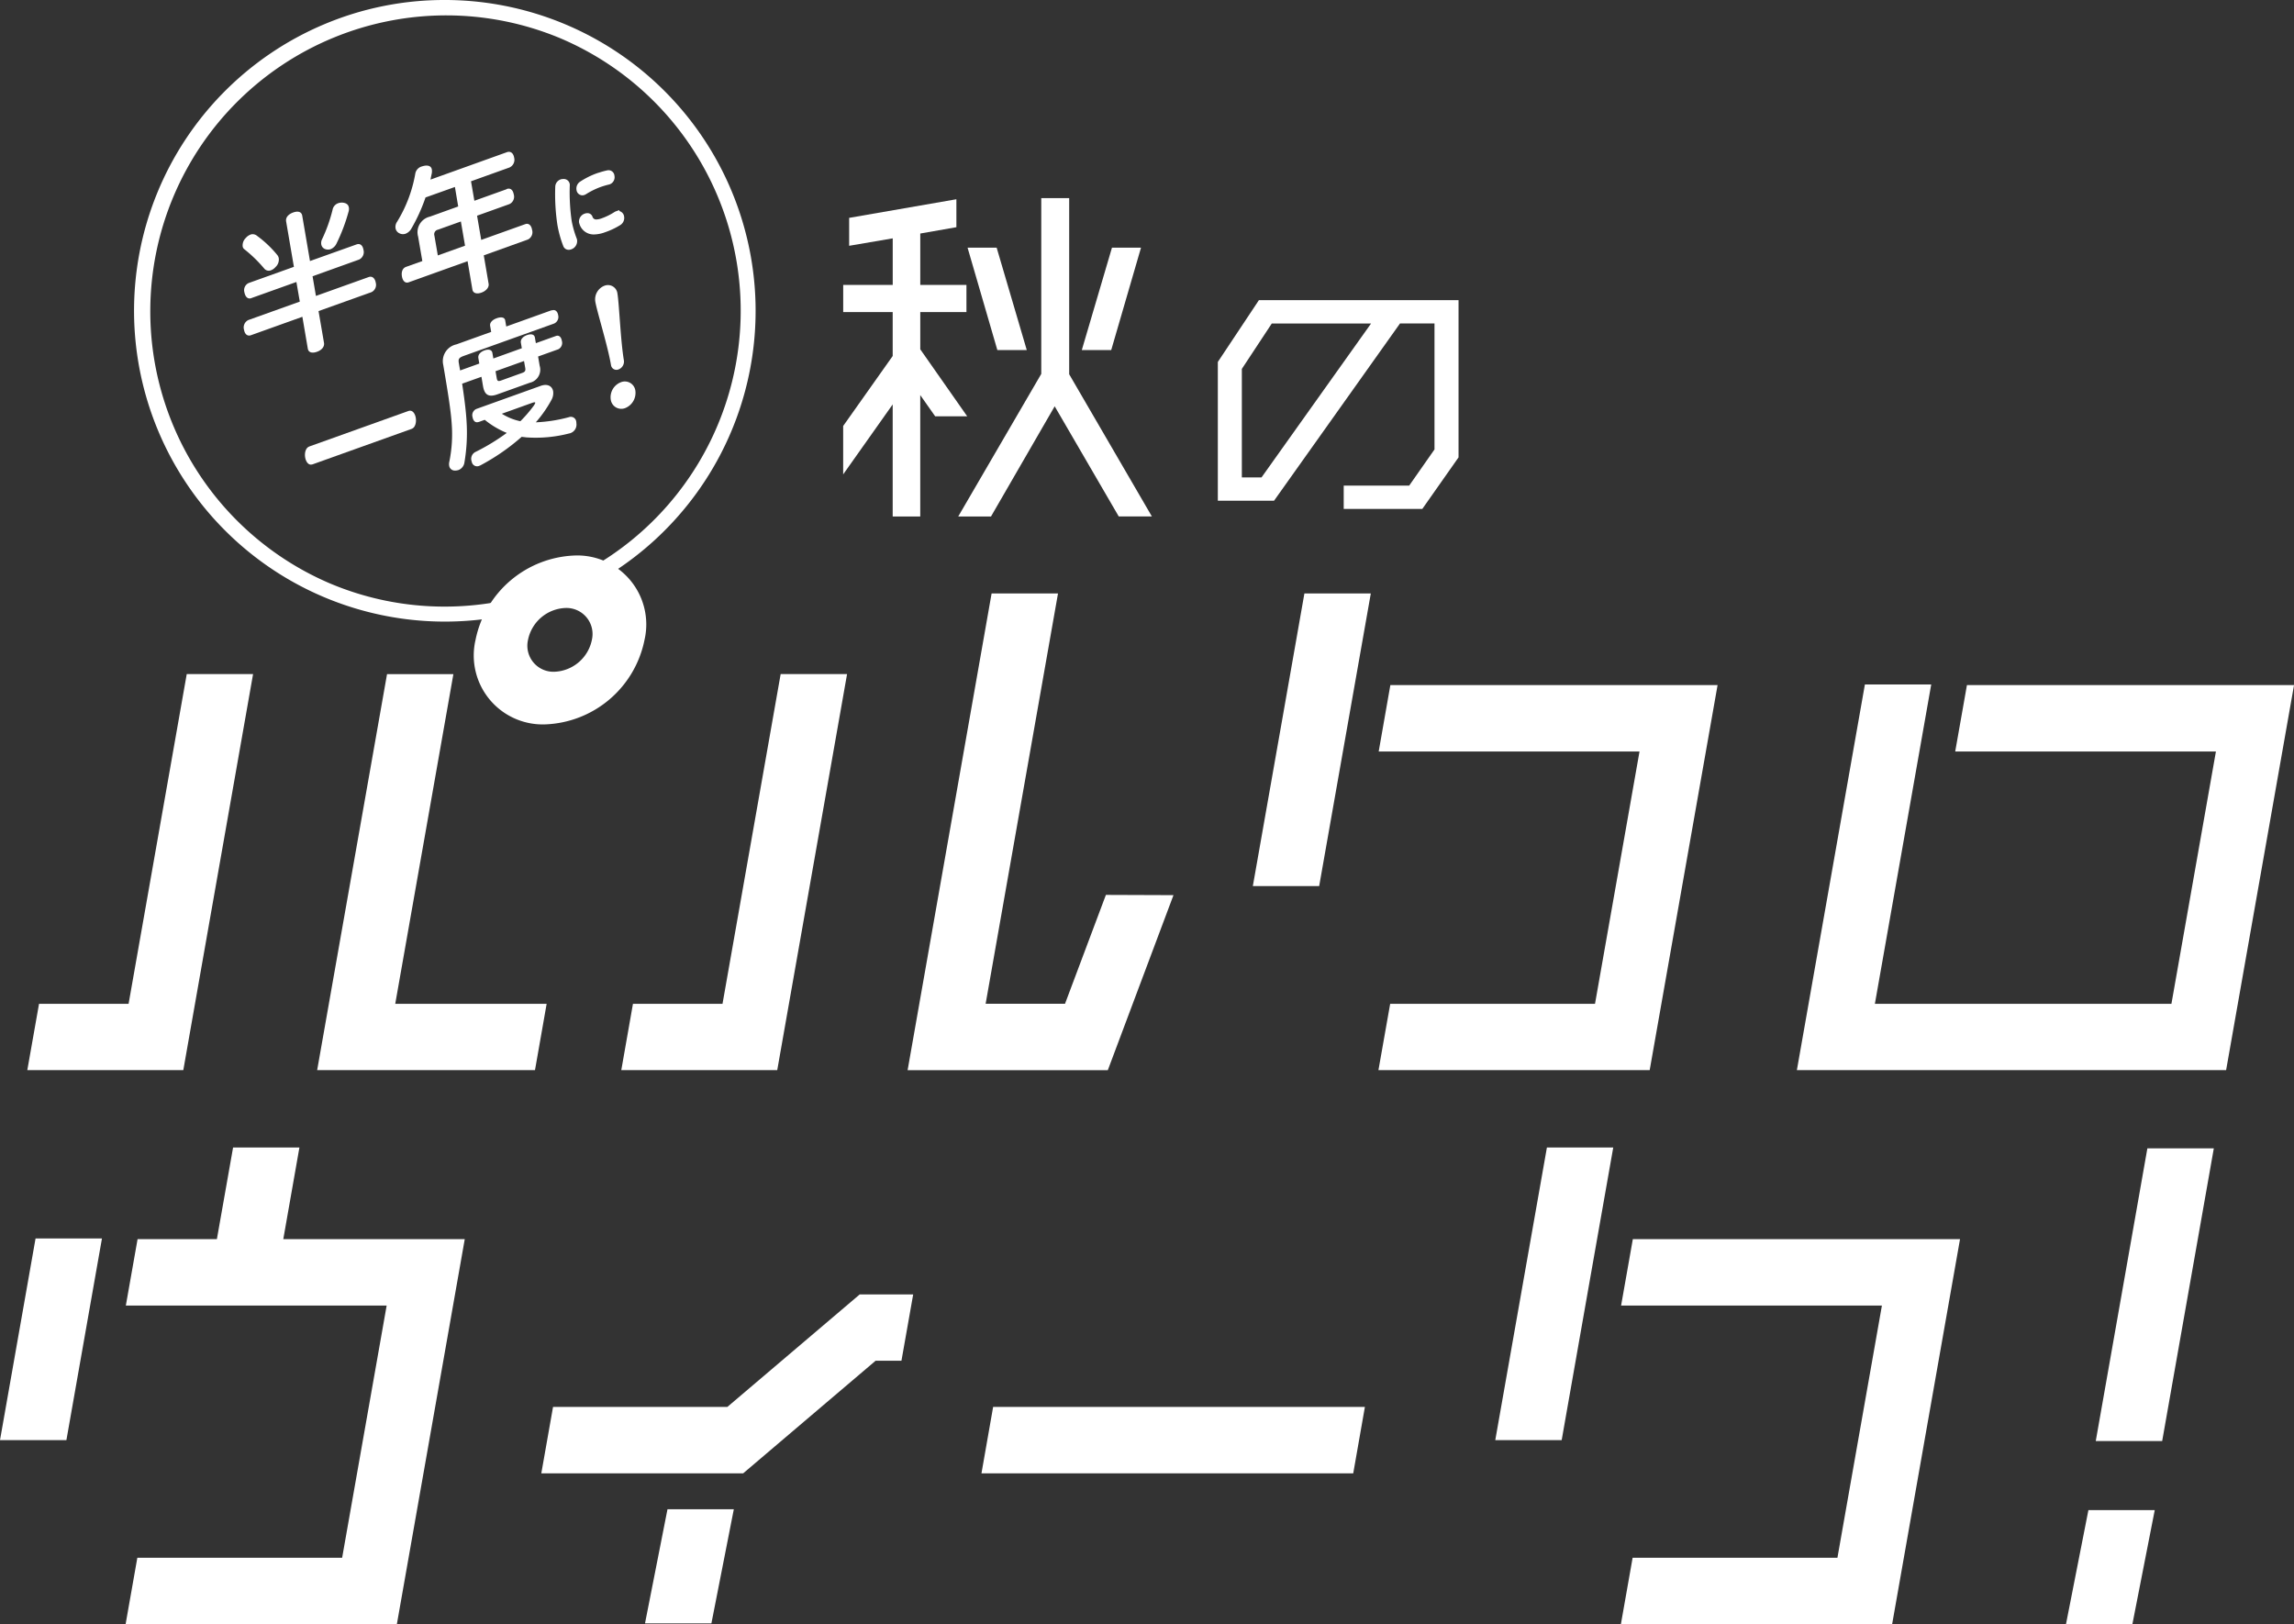
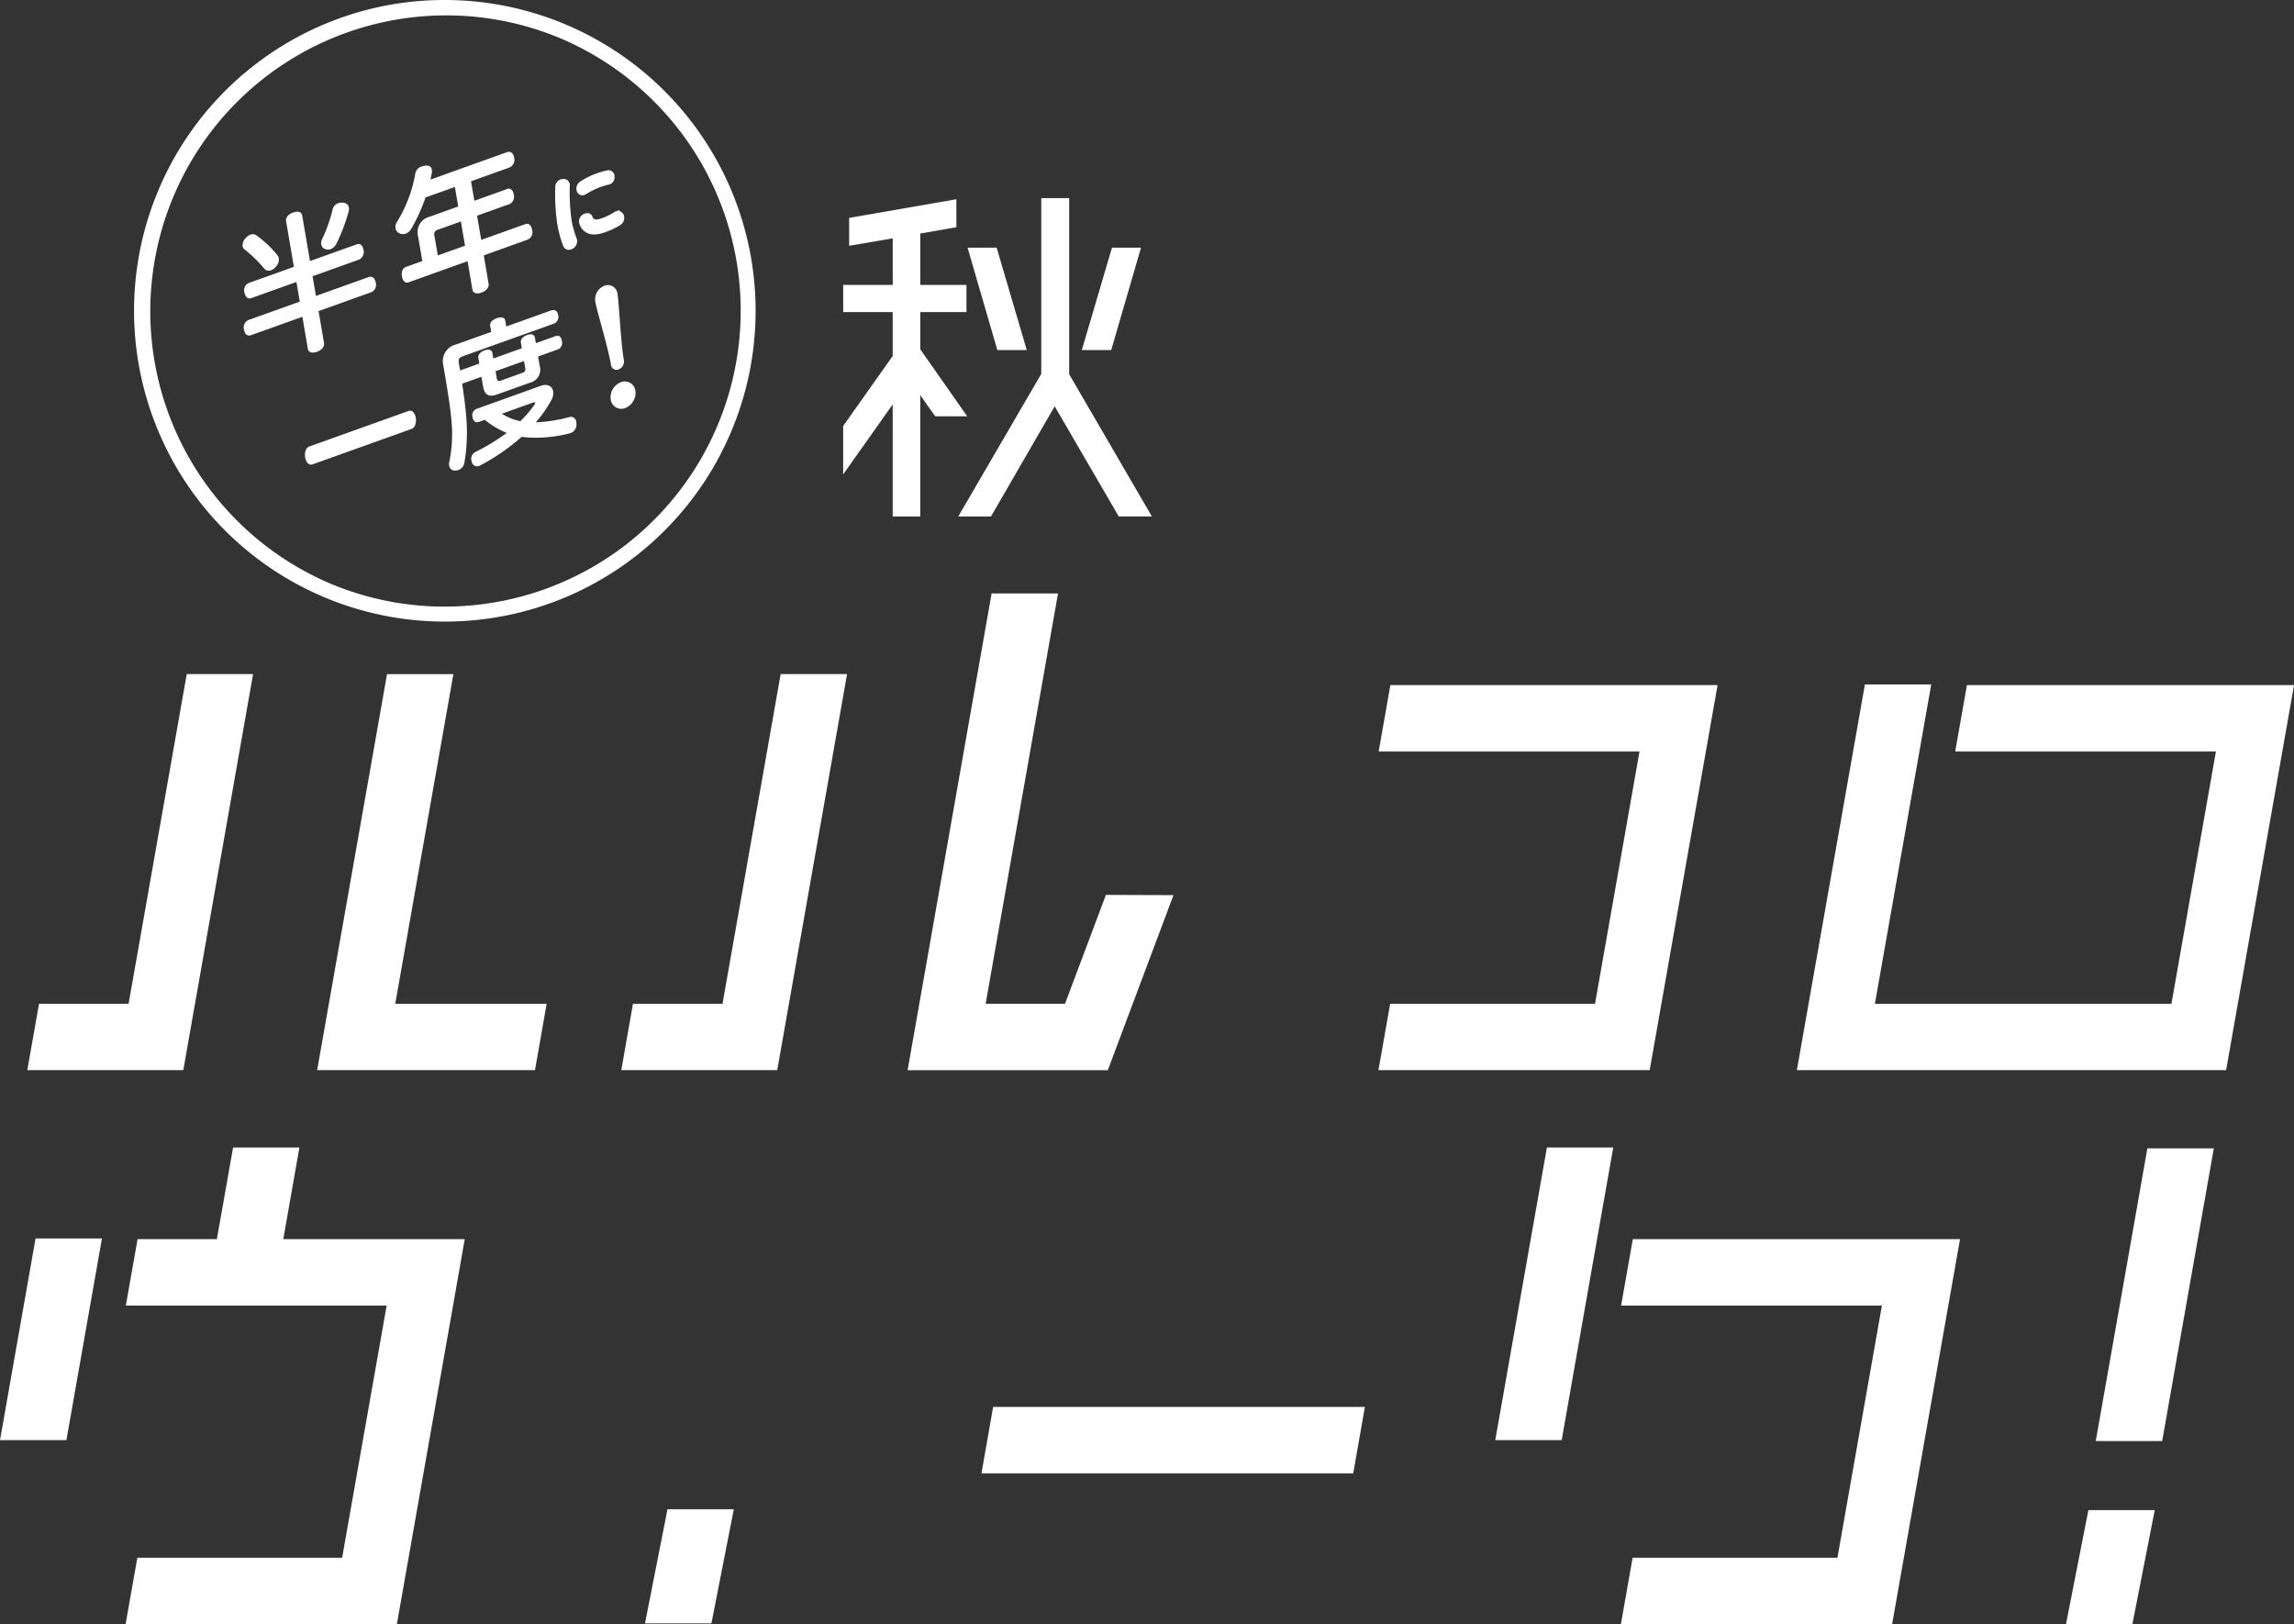
<svg xmlns="http://www.w3.org/2000/svg" id="レイヤー_1" width="230.528" height="163.249" viewBox="0 0 230.528 163.249">
  <rect x="0" y="0" width="230.528" height="163.249" fill="#333333" stroke="none" />
  <g id="グループ_1108" data-name="グループ 1108" transform="translate(0 0.75)">
    <g id="グループ_1104" data-name="グループ 1104" transform="translate(0 55.077)">
      <g id="グループ_1098" data-name="グループ 1098" transform="translate(207.611 59.585)">
        <path id="パス_3856" data-name="パス 3856" d="M339.593,254.4H332.92l2.257-11.481h6.666Z" transform="translate(-332.92 -206.564)" fill="#fff" />
        <path id="パス_3857" data-name="パス 3857" d="M342.912,184.62,340.7,197.173l-2.975,16.862H344.4l2.975-16.862,2.214-12.553Z" transform="translate(-334.73 -184.62)" fill="#fff" />
      </g>
      <path id="パス_3858" data-name="パス 3858" d="M195.52,232.963H158.16l1.172-6.673h37.36Z" transform="translate(-59.531 -140.719)" fill="#fff" />
      <g id="グループ_1099" data-name="グループ 1099" transform="translate(54.397 74.265)">
        <path id="パス_3859" data-name="パス 3859" d="M110.613,254.254H103.94L106.2,242.78h6.666Z" transform="translate(-93.52 -221.191)" fill="#fff" />
-         <path id="パス_3860" data-name="パス 3860" d="M107.516,226.139H87.23l1.179-6.673h17.517l13.3-11.306H124.6l-1.179,6.666h-2.6Z" transform="translate(-87.23 -208.16)" fill="#fff" />
      </g>
      <g id="グループ_1100" data-name="グループ 1100" transform="translate(62.435 3.816)">
        <path id="パス_3861" data-name="パス 3861" d="M115.791,147.985H100.12l1.172-6.666h9l5.843-33.138h6.673Z" transform="translate(-100.12 -100.079)" fill="#fff" />
        <path id="パス_3862" data-name="パス 3862" d="M166.378,143.1H146.26L154.7,95.19h6.673L154.1,136.429h7.976l4.11-10.944,6.791.025Z" transform="translate(-117.487 -95.19)" fill="#fff" />
      </g>
      <path id="パス_3863" data-name="パス 3863" d="M20.077,147.985H4.4l1.179-6.666h9l5.843-33.138h6.666Z" transform="translate(-1.656 -96.263)" fill="#fff" />
      <path id="パス_3864" data-name="パス 3864" d="M73,147.985H51.11l7.022-39.8H64.8l-5.843,33.138H74.171Z" transform="translate(-19.238 -96.263)" fill="#fff" />
-       <path id="パス_3865" data-name="パス 3865" d="M83.54,106.045a6.93,6.93,0,0,1-6.991-8.487,10.577,10.577,0,0,1,9.99-8.487,6.93,6.93,0,0,1,6.991,8.487A10.577,10.577,0,0,1,83.54,106.045Zm2.058-11.7a4,4,0,0,0-3.773,3.205,2.618,2.618,0,0,0,2.644,3.205,4,4,0,0,0,3.773-3.205A2.618,2.618,0,0,0,85.6,94.346Z" transform="translate(-28.763 -89.07)" fill="#fff" />
      <g id="グループ_1101" data-name="グループ 1101" transform="translate(125.9 3.816)">
-         <path id="パス_3866" data-name="パス 3866" d="M207.072,95.19l-2.208,12.547L201.89,124.6h6.666l2.975-16.862,2.214-12.547Z" transform="translate(-201.89 -95.19)" fill="#fff" />
        <path id="パス_3867" data-name="パス 3867" d="M223.327,109.96l-1.172,6.673h26.21l-4.471,25.356H223.309l-1.179,6.666h27.258l6.822-38.695Z" transform="translate(-209.508 -100.749)" fill="#fff" />
      </g>
      <path id="パス_3868" data-name="パス 3868" d="M332.695,148.617H289.56l6.835-38.757h6.666L297.4,141.951h29.8l4.471-25.356h-26.2l1.179-6.673h32.87Z" transform="translate(-108.989 -96.895)" fill="#fff" />
      <g id="グループ_1102" data-name="グループ 1102" transform="translate(0 59.498)">
        <path id="パス_3869" data-name="パス 3869" d="M0,219.407H6.673l3.573-20.267H3.573Z" transform="translate(0 -189.998)" fill="#fff" />
        <path id="パス_3870" data-name="パス 3870" d="M36.086,193.691l1.621-9.211H31.041l-1.628,9.211h-7.97l-1.179,6.673h26.21L42,225.713H21.419l-1.179,6.673H47.5l6.822-38.695Z" transform="translate(-7.618 -184.48)" fill="#fff" />
      </g>
      <g id="グループ_1103" data-name="グループ 1103" transform="translate(150.264 59.498)">
        <path id="パス_3871" data-name="パス 3871" d="M246.148,184.48l-2.214,12.547-2.975,16.862h6.673l2.968-16.862,2.214-12.547Z" transform="translate(-240.96 -184.48)" fill="#fff" />
        <path id="パス_3872" data-name="パス 3872" d="M262.4,199.25l-1.179,6.673h26.21l-4.471,25.35H262.379l-1.179,6.673h27.258l6.822-38.695Z" transform="translate(-248.578 -190.039)" fill="#fff" />
      </g>
    </g>
    <g id="グループ_1106" data-name="グループ 1106" transform="translate(14.231)">
      <circle id="楕円形_1" data-name="楕円形 1" cx="30.482" cy="30.482" r="30.482" fill="rgba(0,0,0,0)" />
      <path id="楕円形_1_-_アウトライン" data-name="楕円形 1 - アウトライン" d="M30.482-.75A31.24,31.24,0,0,1,42.639,59.259,31.24,31.24,0,0,1,18.325,1.7,31.037,31.037,0,0,1,30.482-.75Zm0,60.964A29.74,29.74,0,0,0,42.055,3.086,29.74,29.74,0,0,0,18.909,57.877,29.545,29.545,0,0,0,30.482,60.214Z" fill="#fff" />
      <g id="グループ_1105" data-name="グループ 1105" transform="translate(10.148 14.508)">
        <path id="パス_3873" data-name="パス 3873" d="M39.883,35.411a.681.681,0,0,1,.667.131,10.93,10.93,0,0,1,2.027,1.921.712.712,0,0,1,.15.318,1.024,1.024,0,0,1-.324.892,1.137,1.137,0,0,1-.468.331.591.591,0,0,1-.661-.168,13.61,13.61,0,0,0-2-1.946A.443.443,0,0,1,39.1,36.6a1.04,1.04,0,0,1,.318-.854,1.159,1.159,0,0,1,.468-.331Zm.081,6.392c-.337.118-.6-.125-.686-.58a.79.79,0,0,1,.424-.942l4.546-1.628-.78-4.559c-.069-.393.212-.723.7-.9s.848-.081.917.318l.779,4.559L50.547,36.4c.349-.125.617.087.692.543a.834.834,0,0,1-.437.979L46.125,39.6l.337,1.977,5.313-1.9c.337-.118.624.118.7.574a.811.811,0,0,1-.437.948l-5.313,1.9.549,3.193c.062.38-.212.723-.711.9s-.854.062-.917-.318L45.1,43.674l-5.17,1.852c-.349.125-.617-.1-.692-.543A.827.827,0,0,1,39.671,44l5.17-1.852L44.5,40.175,39.958,41.8Zm9.809-9.111a.945.945,0,0,1-.025.393,17.975,17.975,0,0,1-1.21,3.212,1.139,1.139,0,0,1-.592.58.821.821,0,0,1-.493.012.606.606,0,0,1-.455-.5.839.839,0,0,1,.094-.536,15.5,15.5,0,0,0,1.041-2.925.862.862,0,0,1,.561-.667,1.107,1.107,0,0,1,.437-.062c.393.037.592.206.636.48Z" transform="translate(-39.093 -27.094)" fill="#fff" />
        <path id="パス_3874" data-name="パス 3874" d="M74.9,27.753c.38-.137.63.094.711.536a.815.815,0,0,1-.449.985l-3.237,1.16.418,2.432,4.428-1.584c.349-.125.611.137.68.561a.82.82,0,0,1-.418.985L72.6,34.419l.486,2.856c.062.362-.249.717-.711.886-.48.175-.854.062-.917-.3l-.486-2.856-5.912,2.12c-.362.131-.611-.15-.686-.592s.056-.829.424-.96l1.628-.58L66,32.53a1.605,1.605,0,0,1,1.185-2l2.844-1.023L69.7,27.547,66.745,28.6a17.351,17.351,0,0,1-1.409,3.106,1.159,1.159,0,0,1-.586.536.774.774,0,0,1-.624-.037.684.684,0,0,1-.393-.505.893.893,0,0,1,.15-.649,13.733,13.733,0,0,0,1.827-4.8.918.918,0,0,1,.624-.755,2.9,2.9,0,0,1,.337-.087c.424-.056.661.087.711.393a1.221,1.221,0,0,1-.012.393c-.044.206-.087.4-.125.611l7.664-2.75c.393-.143.667.1.742.543a.846.846,0,0,1-.474.992l-3.86,1.384.337,1.958,3.237-1.16Zm-4.184,5.694-.418-2.432L68,31.838a.468.468,0,0,0-.362.6l.343,1.989Z" transform="translate(-48.363 -24.014)" fill="#fff" />
        <path id="パス_3875" data-name="パス 3875" d="M90.272,28.3a.393.393,0,0,1,.567.281c0,.025.012.056,0,.081a20.839,20.839,0,0,0,.193,3.6,10.192,10.192,0,0,0,.524,1.84.584.584,0,0,1,.025.1.627.627,0,0,1-.43.655.345.345,0,0,1-.48-.193,10.962,10.962,0,0,1-.574-2.07,20.564,20.564,0,0,1-.212-3.8.548.548,0,0,1,.374-.5Zm3.642-.624a7.05,7.05,0,0,1,1-.287.349.349,0,0,1,.412.337.512.512,0,0,1-.287.58.294.294,0,0,0-.056.019,8.3,8.3,0,0,0-.929.274,8.018,8.018,0,0,0-1.472.73.942.942,0,0,1-.112.056.346.346,0,0,1-.468-.312.576.576,0,0,1,.243-.574,7.64,7.64,0,0,1,1.659-.829Zm1.908,3.816c.256-.087.437.1.48.337a.592.592,0,0,1-.262.592,7.171,7.171,0,0,1-1.49.7c-1.179.424-1.933.2-2.257-.7a.639.639,0,0,1-.025-.087.6.6,0,0,1,.412-.617.325.325,0,0,1,.455.156c.187.461.567.561,1.26.312a6.451,6.451,0,0,0,1.316-.649.472.472,0,0,1,.112-.056Z" transform="translate(-58.208 -25.281)" fill="#fff" />
        <path id="パス_3875_-_アウトライン" data-name="パス 3875 - アウトライン" d="M94.991,27.129a.6.6,0,0,1,.586.557.761.761,0,0,1-.448.851l-.047.015-.017.006-.021.006a8.061,8.061,0,0,0-.9.267,7.753,7.753,0,0,0-1.423.706l-.02.011-.028.015a.678.678,0,0,1-.117.055.643.643,0,0,1-.211.037.608.608,0,0,1-.582-.54v-.005a.823.823,0,0,1,.35-.821,7.845,7.845,0,0,1,1.716-.858l.149-.052.006.006a7.1,7.1,0,0,1,.888-.244A.668.668,0,0,1,94.991,27.129Zm-.021.933a.281.281,0,0,0,.113-.3c-.006-.044-.027-.135-.092-.135l-.028,0a6.816,6.816,0,0,0-.964.276l-.149.054-.006-.006a7.405,7.405,0,0,0-1.454.746.328.328,0,0,0-.138.325c0,.021.028.129.089.129a.156.156,0,0,0,.049-.01.4.4,0,0,0,.036-.019l.036-.019a8.255,8.255,0,0,1,1.511-.747,8.529,8.529,0,0,1,.94-.278h0A.46.46,0,0,1,94.97,28.062Zm-4.508-.05a.607.607,0,0,1,.624.523l0,.031a.361.361,0,0,1,0,.127,20.224,20.224,0,0,0,.19,3.52,9.967,9.967,0,0,0,.51,1.79.71.71,0,0,1,.035.13l0,.02a.872.872,0,0,1-.594.932.749.749,0,0,1-.25.045.573.573,0,0,1-.545-.381,11.175,11.175,0,0,1-.588-2.121,20.671,20.671,0,0,1-.216-3.843.8.8,0,0,1,.541-.731l.1-.036.021.011A.788.788,0,0,1,90.462,28.012Zm.128.592c-.011-.05-.038-.092-.128-.092a.317.317,0,0,0-.105.02l-.086.031a.283.283,0,0,0-.135.227v.005a20.2,20.2,0,0,0,.209,3.751,10.785,10.785,0,0,0,.558,2.017l0,0c.023.06.048.065.08.065a.259.259,0,0,0,.084-.017.384.384,0,0,0,.268-.375l0-.01c0-.014-.007-.035-.009-.042a10.519,10.519,0,0,1-.538-1.89,20.8,20.8,0,0,1-.2-3.643Zm5.482,2.532v.1a.654.654,0,0,1,.476.549v.007a.842.842,0,0,1-.374.842,7.394,7.394,0,0,1-1.54.729,3.313,3.313,0,0,1-1.1.222,1.482,1.482,0,0,1-1.477-1.067.758.758,0,0,1-.031-.1l-.007-.03a.84.84,0,0,1,.569-.894.734.734,0,0,1,.261-.049.526.526,0,0,1,.516.349.385.385,0,0,0,.4.285,1.679,1.679,0,0,0,.54-.118,6.2,6.2,0,0,0,1.265-.623.723.723,0,0,1,.169-.083Zm-.016.732c-.015-.075-.057-.151-.109-.151a.138.138,0,0,0-.044.008l-.045.015-.009.006-.005,0a6.691,6.691,0,0,1-1.366.673,2.124,2.124,0,0,1-.708.147.875.875,0,0,1-.867-.6l0-.01c0-.013-.008-.023-.047-.023a.244.244,0,0,0-.084.017c-.117.044-.277.18-.255.334l0,.006a.334.334,0,0,0,.01.038l0,.008a.983.983,0,0,0,1.008.74,2.824,2.824,0,0,0,.93-.192,6.93,6.93,0,0,0,1.441-.68A.343.343,0,0,0,96.056,31.868Z" transform="translate(-58.208 -25.281)" fill="#fff" />
        <path id="パス_3876" data-name="パス 3876" d="M49.881,71.129c-.374.131-.649-.256-.723-.7s.044-.967.418-1.1l9.978-3.573c.374-.131.649.243.723.692s-.044.979-.412,1.11l-9.978,3.573Z" transform="translate(-42.873 -39.715)" fill="#fff" />
        <path id="パス_3877" data-name="パス 3877" d="M82.3,49.557c.355-.131.586.094.649.455a.727.727,0,0,1-.418.867l-9.055,3.243c-.493.181-.574.312-.505.717.044.262.087.505.131.748l1.927-.692-.094-.549c-.056-.331.187-.617.611-.773s.748-.069.8.262l.094.549,2.862-1.029-.094-.549c-.056-.331.187-.617.611-.773.443-.156.748-.069.8.262l.094.549,2.02-.723c.318-.112.536.131.592.493a.711.711,0,0,1-.368.848l-2.02.723.156.923a1.344,1.344,0,0,1-.992,1.715l-3.274,1.172c-.91.324-1.285,0-1.428-.848l-.156-.923-1.939.692c.225,1.478.387,2.769.443,3.773a17.775,17.775,0,0,1-.212,4.141.956.956,0,0,1-.586.761,1.116,1.116,0,0,1-.412.056A.565.565,0,0,1,72,65.154a1,1,0,0,1,.019-.405,13.81,13.81,0,0,0,.237-3.8c-.087-1.359-.412-3.336-.848-5.906a1.721,1.721,0,0,1,1.322-2.077l3.492-1.253-.106-.617c-.05-.306.218-.6.661-.755.468-.168.8-.087.854.212l.106.617,4.571-1.64Zm-7.34,11.206c-.331.118-.543-.112-.611-.486a.686.686,0,0,1,.387-.823l6.467-2.32c.7-.249,1.16.044,1.247.549a1.392,1.392,0,0,1-.175.873A12.2,12.2,0,0,1,80.706,60.8a15.085,15.085,0,0,0,3.33-.518.546.546,0,0,1,.736.455.582.582,0,0,1,.012.15.906.906,0,0,1-.6,1,.457.457,0,0,1-.125.031,13.352,13.352,0,0,1-4.34.393c-.15-.025-.3-.031-.43-.056a21.365,21.365,0,0,1-4.1,2.844.524.524,0,0,1-.137.062.542.542,0,0,1-.78-.393.847.847,0,0,1-.044-.156.771.771,0,0,1,.443-.848,21.339,21.339,0,0,0,3.118-1.9,8.627,8.627,0,0,1-2.214-1.316l-.6.218Zm1.7-5.1.125.723c.05.274.156.312.43.212l2.133-.767c.262-.094.343-.2.3-.474l-.125-.717-2.862,1.023Zm.63,4.272a5.725,5.725,0,0,0,1.865.755,13.276,13.276,0,0,0,1.366-1.59c.094-.143.137-.231.131-.274s-.1-.056-.262,0l-3.093,1.11Z" transform="translate(-51.242 -33.614)" fill="#fff" />
        <path id="パス_3878" data-name="パス 3878" d="M98.793,53.065a.845.845,0,0,1-.524.9.552.552,0,0,1-.773-.437c-.337-1.971-1.409-5.369-1.578-6.379a1.465,1.465,0,0,1,.91-1.584.96.96,0,0,1,1.316.786c.175,1.023.312,4.746.649,6.716Zm.137,4.789A1.07,1.07,0,0,1,97.471,57a1.617,1.617,0,0,1,1.016-1.74,1.066,1.066,0,0,1,1.459.854A1.648,1.648,0,0,1,98.931,57.854Z" transform="translate(-60.475 -32.102)" fill="#fff" />
      </g>
    </g>
    <g id="グループ_1107" data-name="グループ 1107" transform="translate(84.735 19.163)">
      <path id="パス_3879" data-name="パス 3879" d="M148.34,53.406h-3.218l-1.5-2.133v12.2h-2.769V52.209l-4.976,7.034V54.379l4.976-7.034V42.929H135.88V40.2h4.976V35.521l-4.378.748V33.463l10.776-1.871V34.4l-3.629.636V40.2h4.64v2.731h-4.64v3.742ZM166.9,63.471h-3.33L157.132,52.4l-6.4,11.075h-3.293l8.344-14.33V31.48h2.806v17.7ZM154.326,46.746H151.37l-2.993-10.289H151.3Zm11.481-10.289-2.993,10.289h-2.956l3.031-10.289h2.918Z" transform="translate(-135.88 -31.48)" fill="#fff" />
-       <path id="パス_3880" data-name="パス 3880" d="M200.378,47.92H220.44v15.8L216.8,68.9h-7.9V66.56h6.579l2.544-3.636V50.265h-3.467L201.9,68.075h-5.65V54.131Zm.262,17.816,11.007-15.465h-9.978l-3.006,4.559V65.736h1.983Z" transform="translate(-158.603 -37.668)" fill="#fff" />
    </g>
  </g>
</svg>